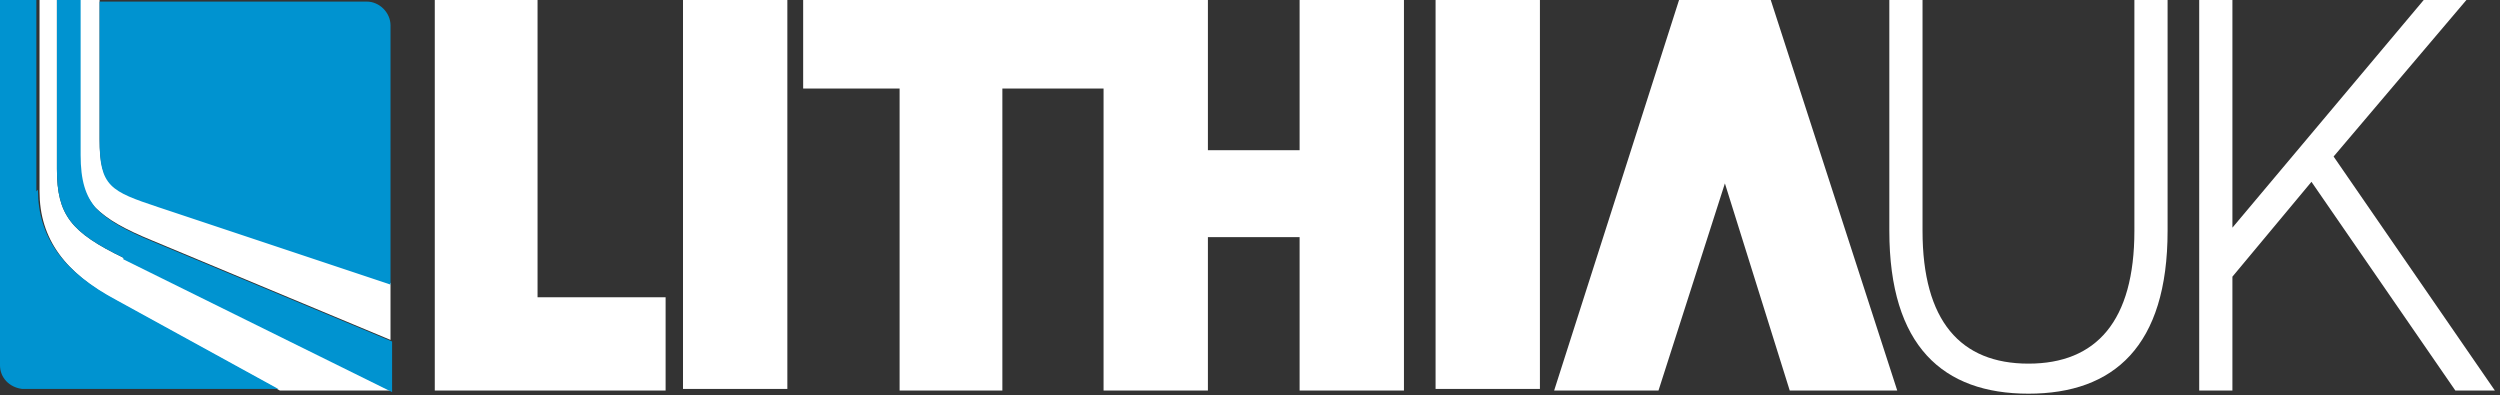
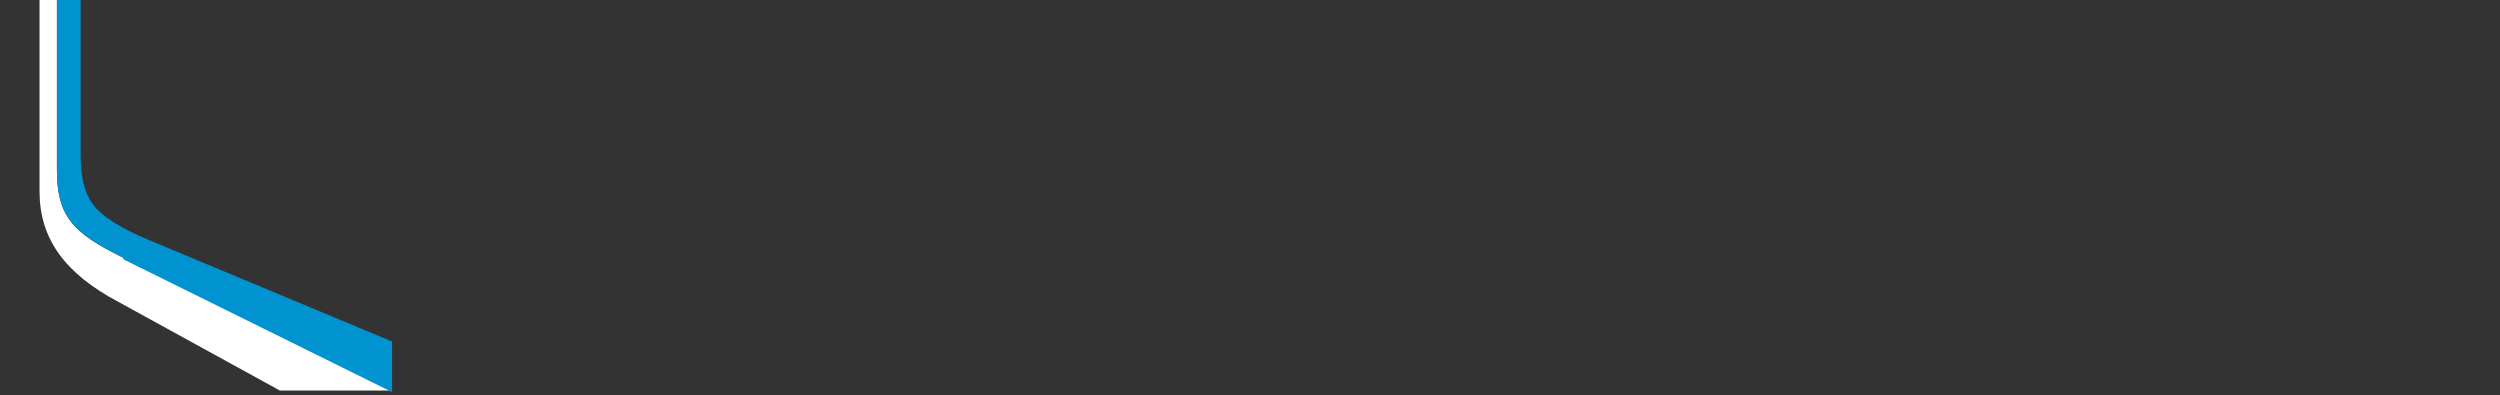
<svg xmlns="http://www.w3.org/2000/svg" width="253" height="40" fill="none">
  <rect width="100%" height="100%" fill="#333333" stroke="none" />
  <g clip-path="url(#a)">
-     <path fill="#fff" d="M79.68 0H69.12v39.36h10.56V0ZM131.52 0v15.2h-9.28V0H81.28v8.96h9.76v30.56h10.4V8.96h10.24v30.56h10.56V24h9.28v15.52h10.56V0h-10.56ZM155.84 0h-10.56v39.36h10.56V0ZM54.4 0H44v39.52h23.36v-9.44H54.4V0ZM174.56 18.56l6.56 20.96H192L179.2 0h-9.28l-12.64 39.52h10.56l6.72-20.96ZM10.08 0v14.08c0 4.64 1.12 5.12 5.92 6.72l23.52 7.84v5.76L15.36 24.32c-2.72-1.12-4.48-2.08-5.76-3.36C8.48 19.68 8 18.08 8 15.52V0h1.92" />
    <path fill="#fff" d="M5.76 0v17.12c0 4.64 1.44 6.4 6.72 8.96l27.2 13.44H28.32L12 30.56c-5.44-2.88-8-6.4-8-11.2V0h1.92" />
-     <path fill="#0093D0" d="m16 20.96 23.52 7.84V2.56c0-1.28-1.12-2.4-2.4-2.4H10.08v14.08c0 4.64 1.12 5.12 5.92 6.72Z" />
    <path fill="#0093D0" d="m12.48 26.24 27.2 13.44v-5.12L15.52 24.48c-2.72-1.12-4.48-2.08-5.76-3.36-1.12-1.28-1.6-2.88-1.6-5.44V0h-2.4v17.12c0 4.64 1.44 6.4 6.72 8.96" />
-     <path fill="#0093D0" d="M3.68 19.36V0H0v36.96c0 1.28.96 2.24 2.24 2.4h25.92L11.84 30.4c-5.44-2.88-8-6.4-8-11.2" />
-     <path fill="#fff" d="M191.2 23.36V0h3.36v23.36c0 9.12 3.84 13.44 10.72 13.44 6.88 0 10.72-4.32 10.72-13.44V0h3.36v23.36c0 11.68-5.44 16.48-14.08 16.48s-14.08-4.8-14.08-16.48ZM248.48 39.52 233.92 18.4l-8 9.6v11.52h-3.36V0h3.36v23.04L245.28 0h4.32l-13.44 15.84 16.32 23.68h-4Z" />
  </g>
  <defs>
    <clipPath id="a">
      <path fill="#fff" d="M0 0h252.48v40H0z" />
    </clipPath>
  </defs>
</svg>